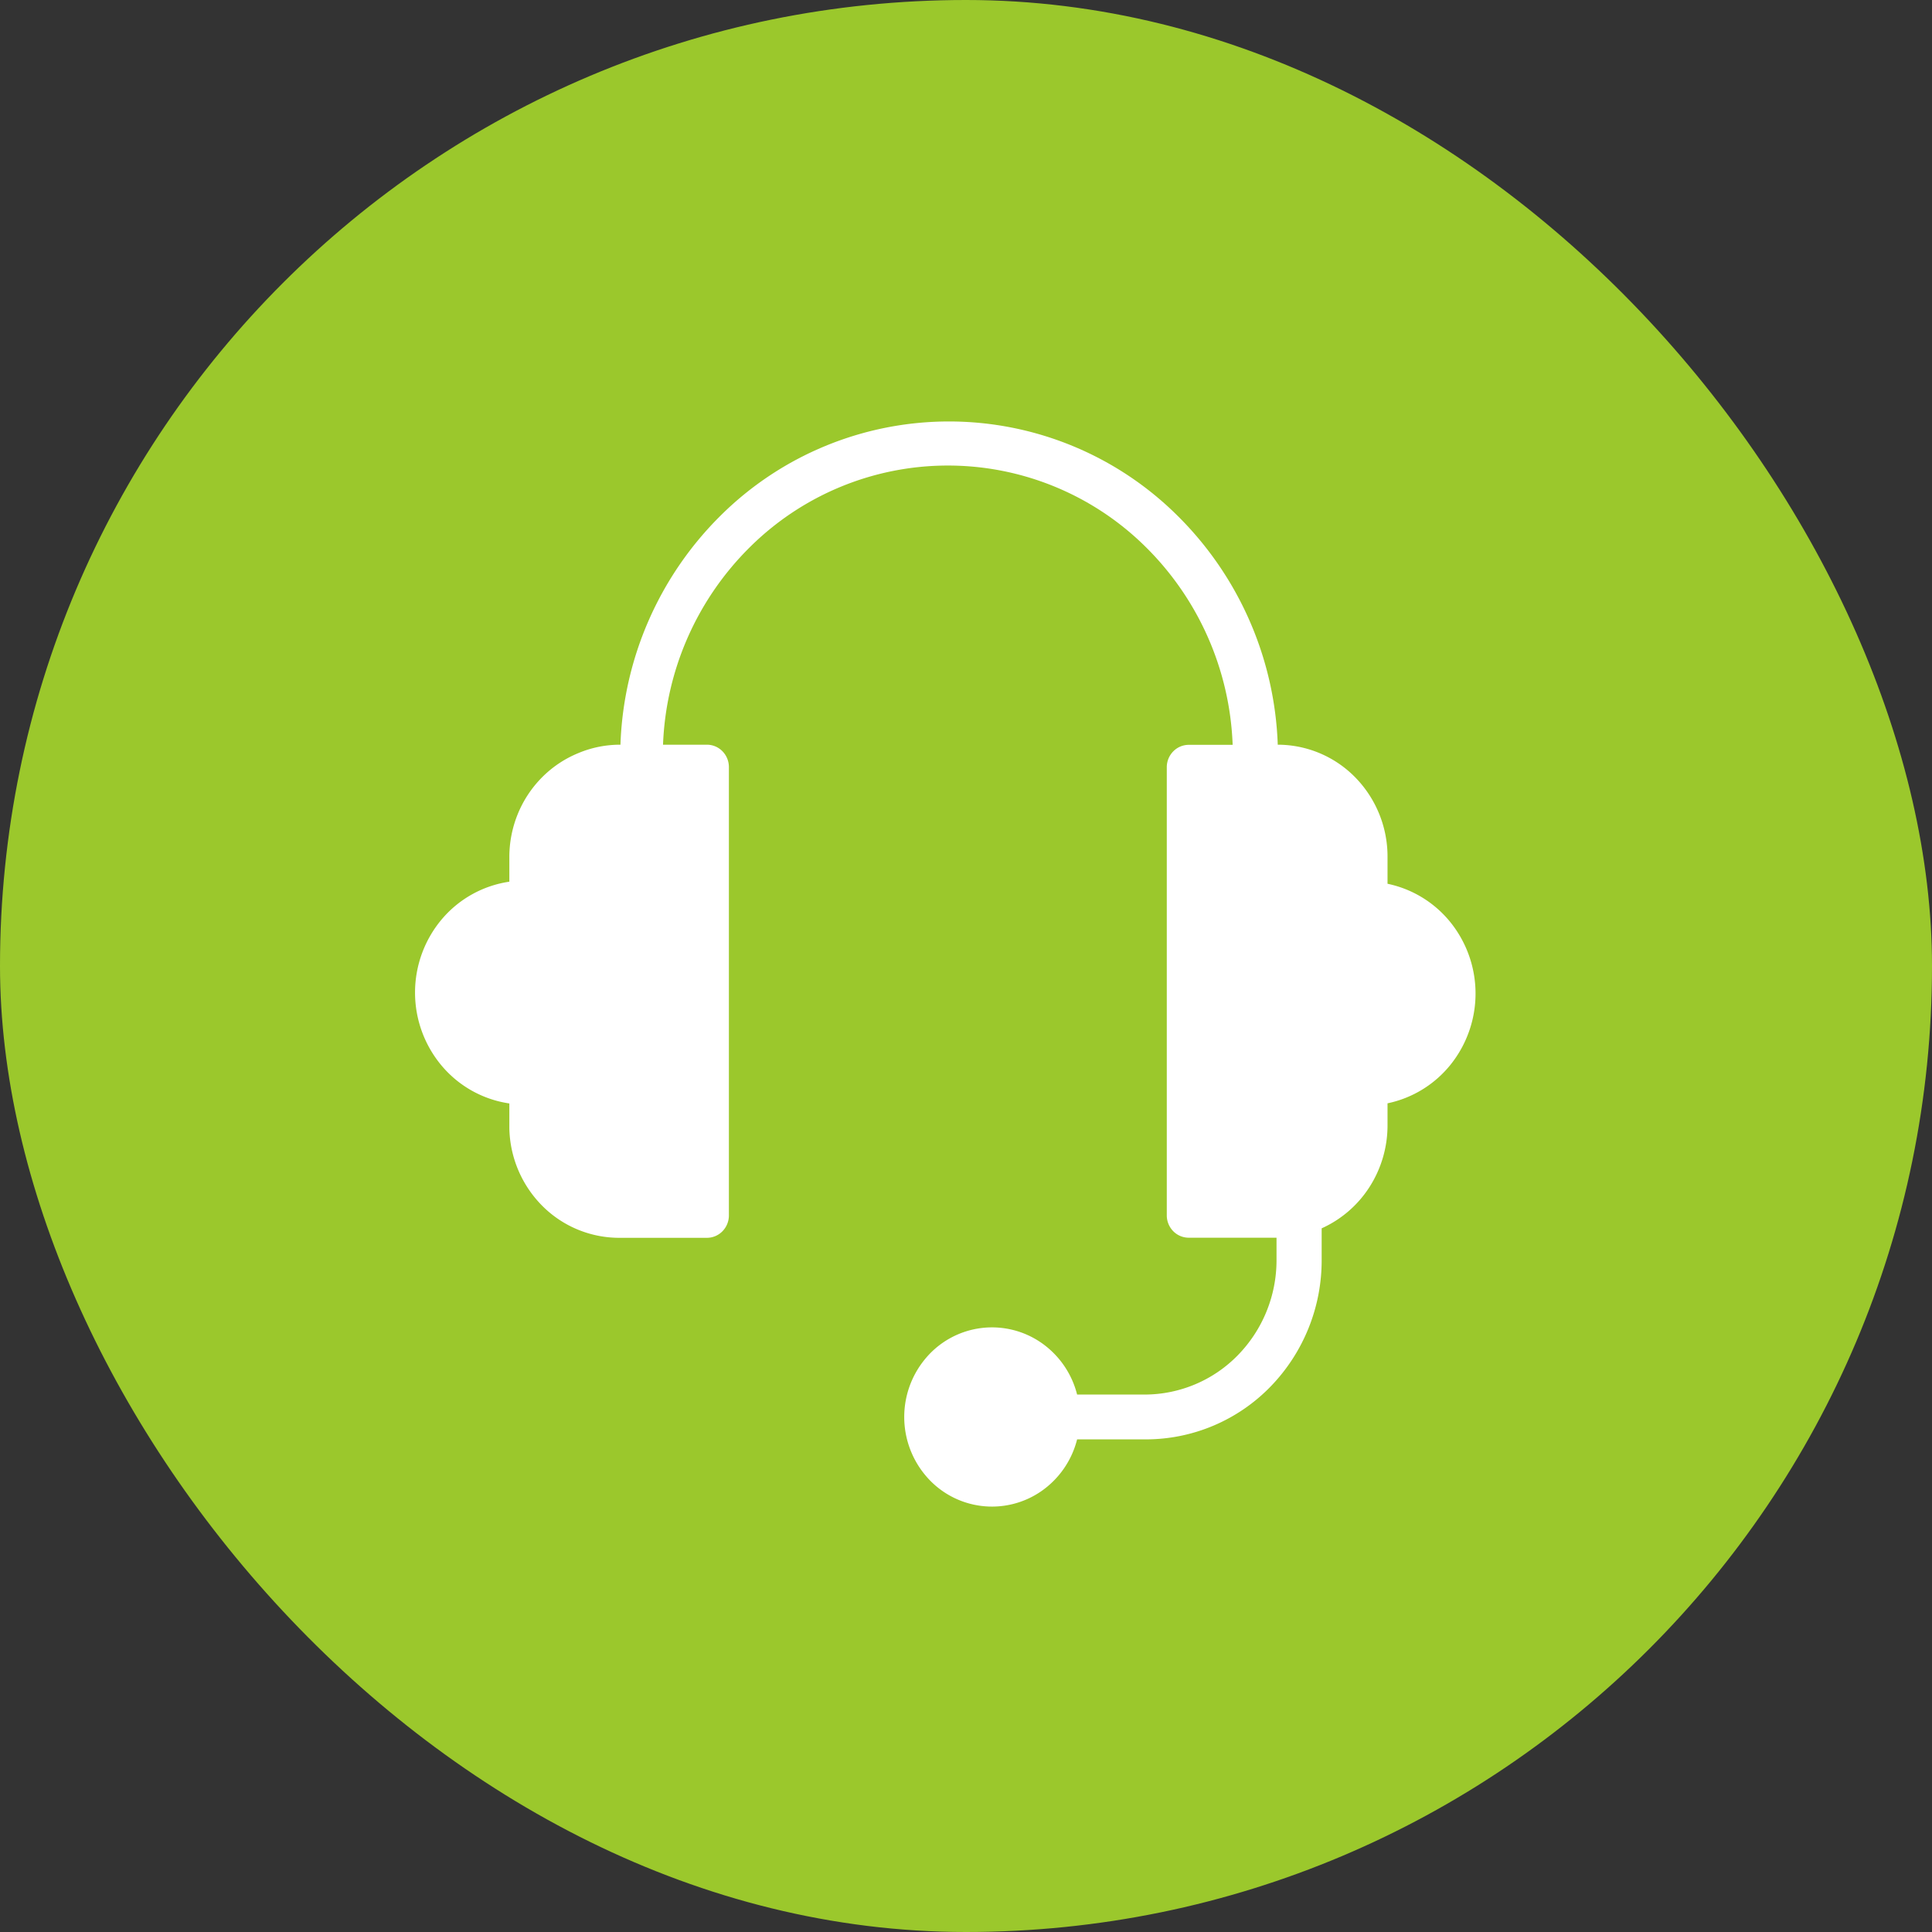
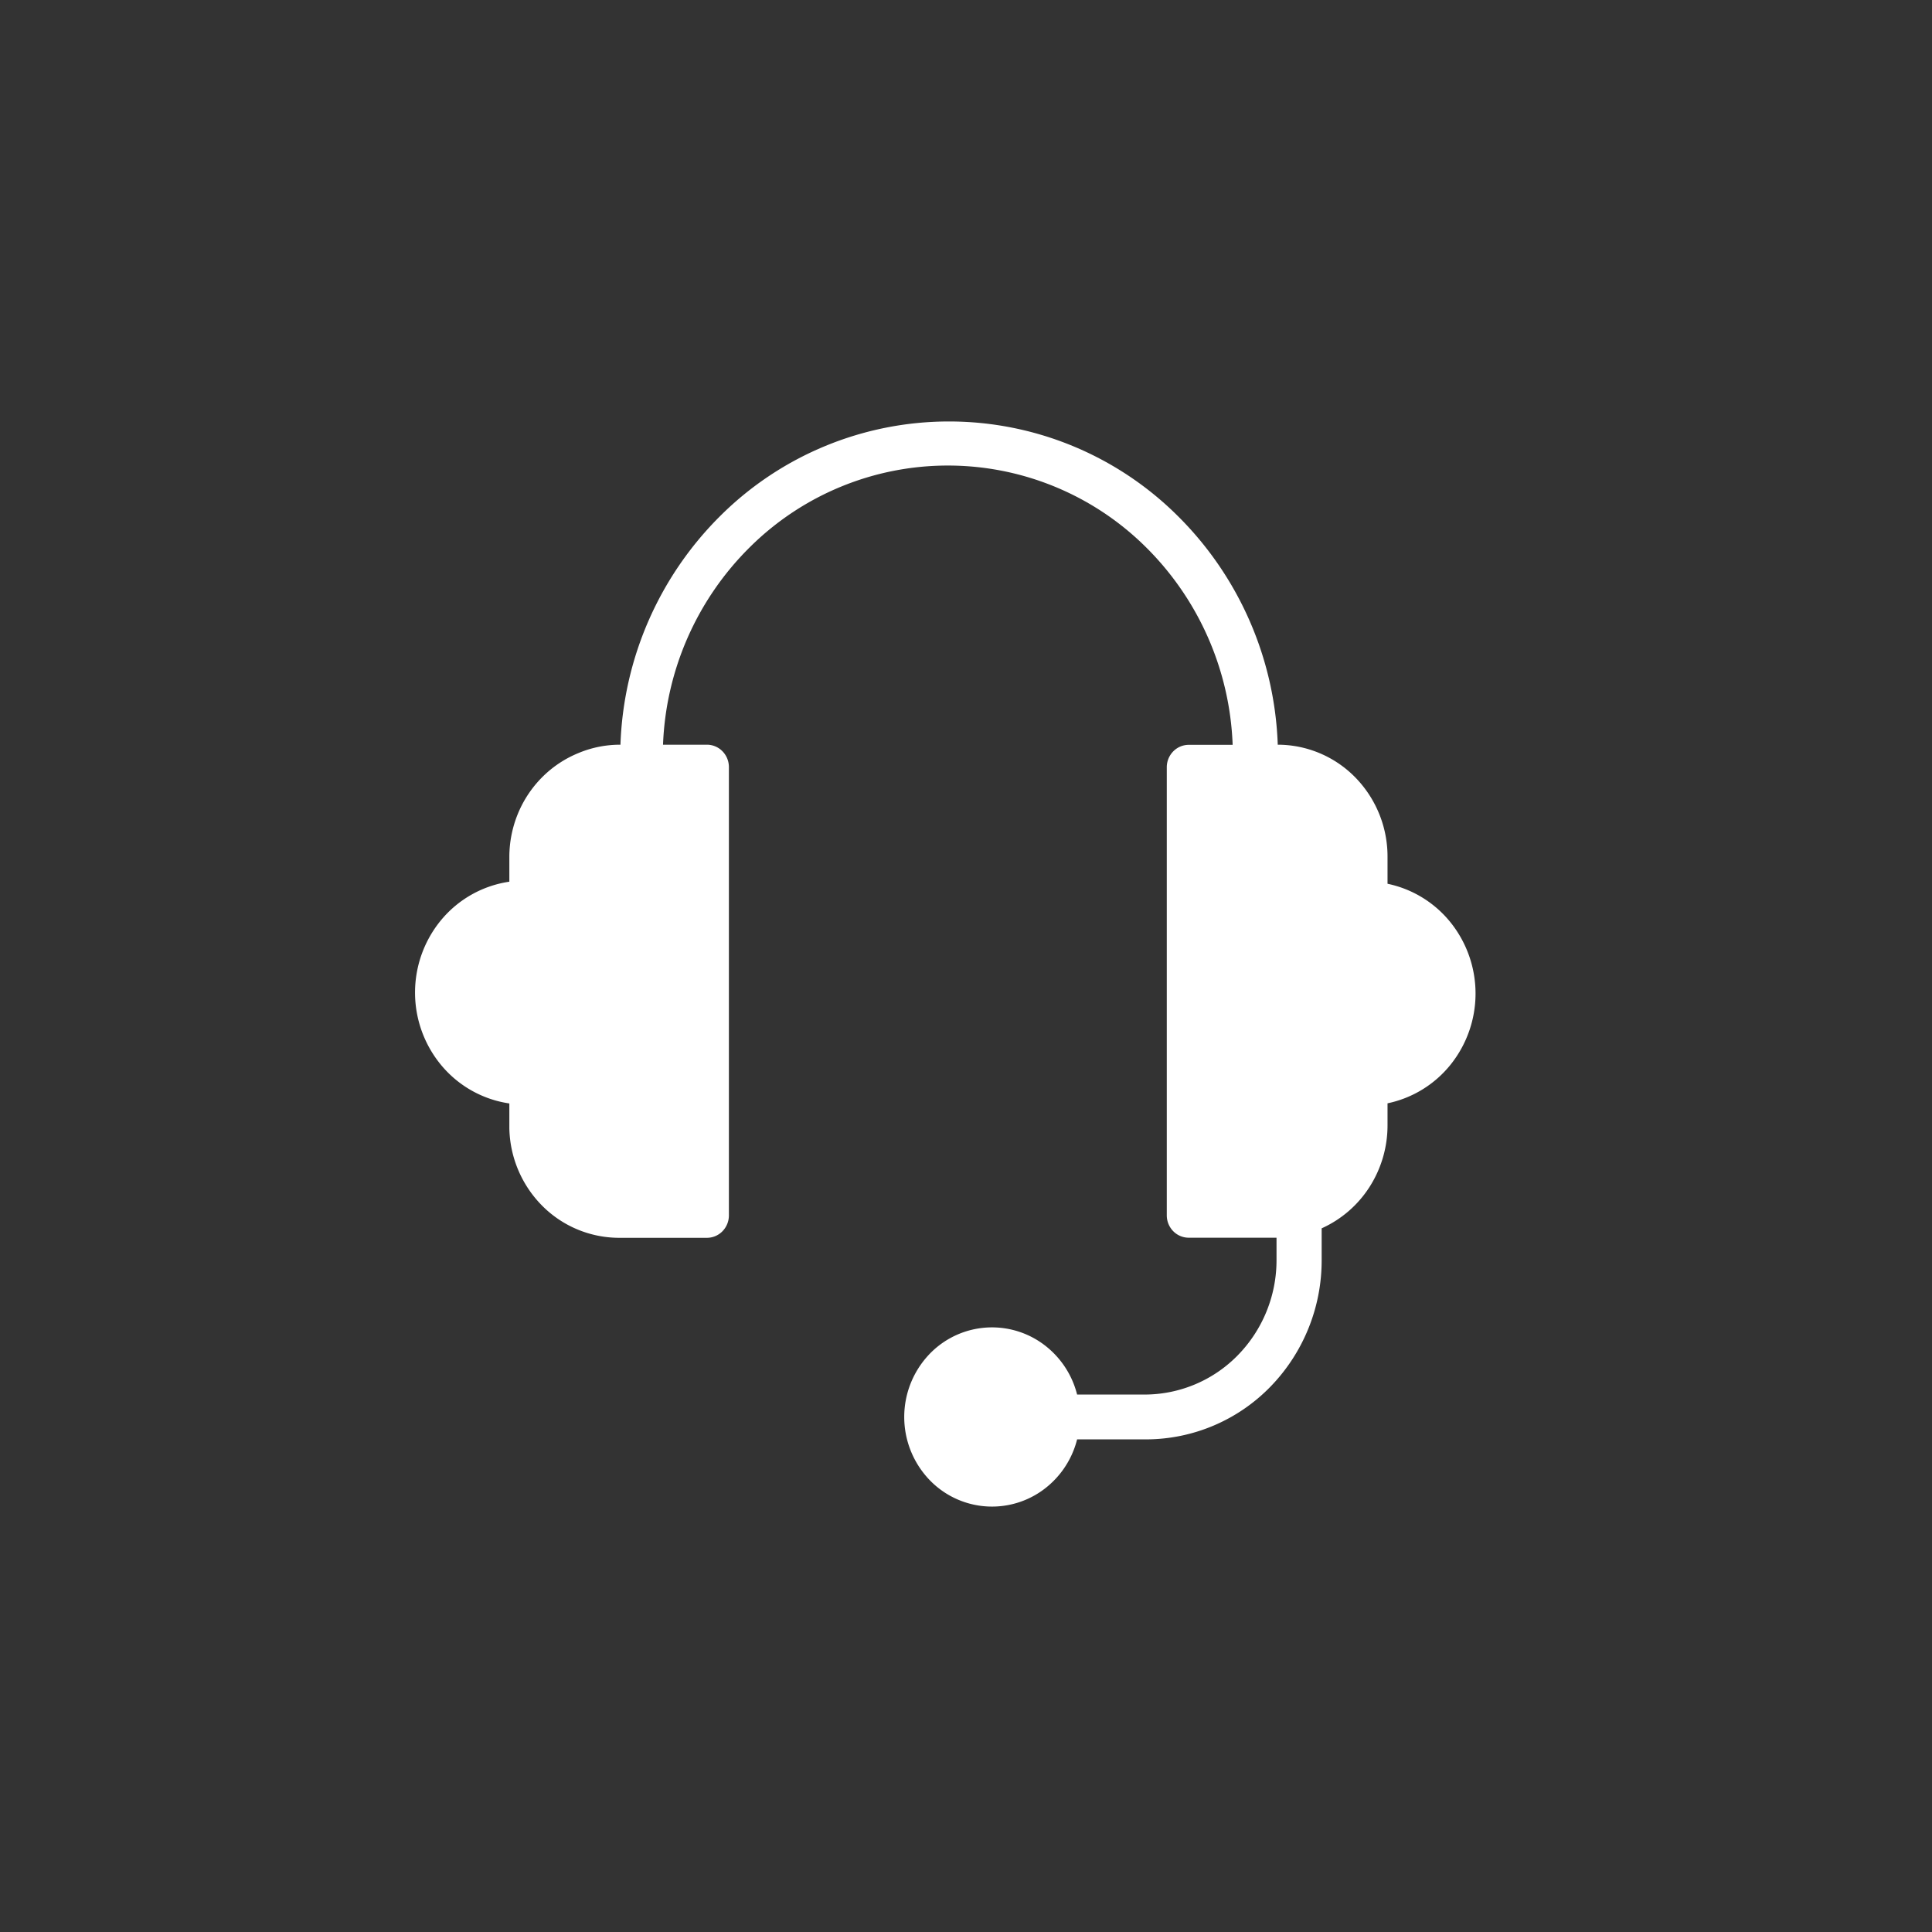
<svg xmlns="http://www.w3.org/2000/svg" width="55" height="55" viewBox="0 0 55 55">
  <rect x="0" y="0" width="55" height="55" fill="#333333" stroke="none" />
  <g transform="translate(-990 -727)">
-     <rect width="55" height="55" rx="27.5" transform="translate(990 727)" fill="#9bc82c" />
    <path d="M1029.5 752.159a3.115 3.115 0 011.8 1.107 3.239 3.239 0 010 4.036 3.115 3.115 0 01-1.8 1.107v.638a3.249 3.249 0 01-.513 1.744 3.155 3.155 0 01-1.362 1.177v.906a5.155 5.155 0 01-1.464 3.608 4.95 4.95 0 01-3.536 1.494h-1.962a2.551 2.551 0 01-1.018 1.474 2.465 2.465 0 01-3.279-.425 2.59 2.59 0 010-3.373 2.465 2.465 0 013.279-.425 2.551 2.551 0 011.018 1.473h1.925a3.712 3.712 0 002.652-1.121 3.867 3.867 0 001.1-2.706v-.638h-2.5a.619.619 0 01-.442-.187.644.644 0 01-.182-.448v-12.758a.644.644 0 01.183-.451.619.619 0 01.442-.187h1.25a8.355 8.355 0 00-2.484-5.642 8 8 0 00-11.245 0 8.355 8.355 0 00-2.487 5.638h1.25a.619.619 0 01.442.187.644.644 0 01.183.451V761.6a.644.644 0 01-.183.451.619.619 0 01-.442.187h-2.5a3.093 3.093 0 01-2.188-.911 3.22 3.22 0 01-.937-2.214v-.7a3.108 3.108 0 01-1.92-1.067 3.238 3.238 0 010-4.18 3.108 3.108 0 011.92-1.066v-.7a3.245 3.245 0 01.241-1.229 3.193 3.193 0 01.687-1.039 3.12 3.12 0 011.027-.689 3.07 3.07 0 011.208-.243 9.643 9.643 0 012.853-6.524 9.228 9.228 0 0113 0 9.643 9.643 0 012.859 6.524 3.094 3.094 0 012.21.934 3.222 3.222 0 01.915 2.255v.7z" fill="#fff" />
  </g>
</svg>